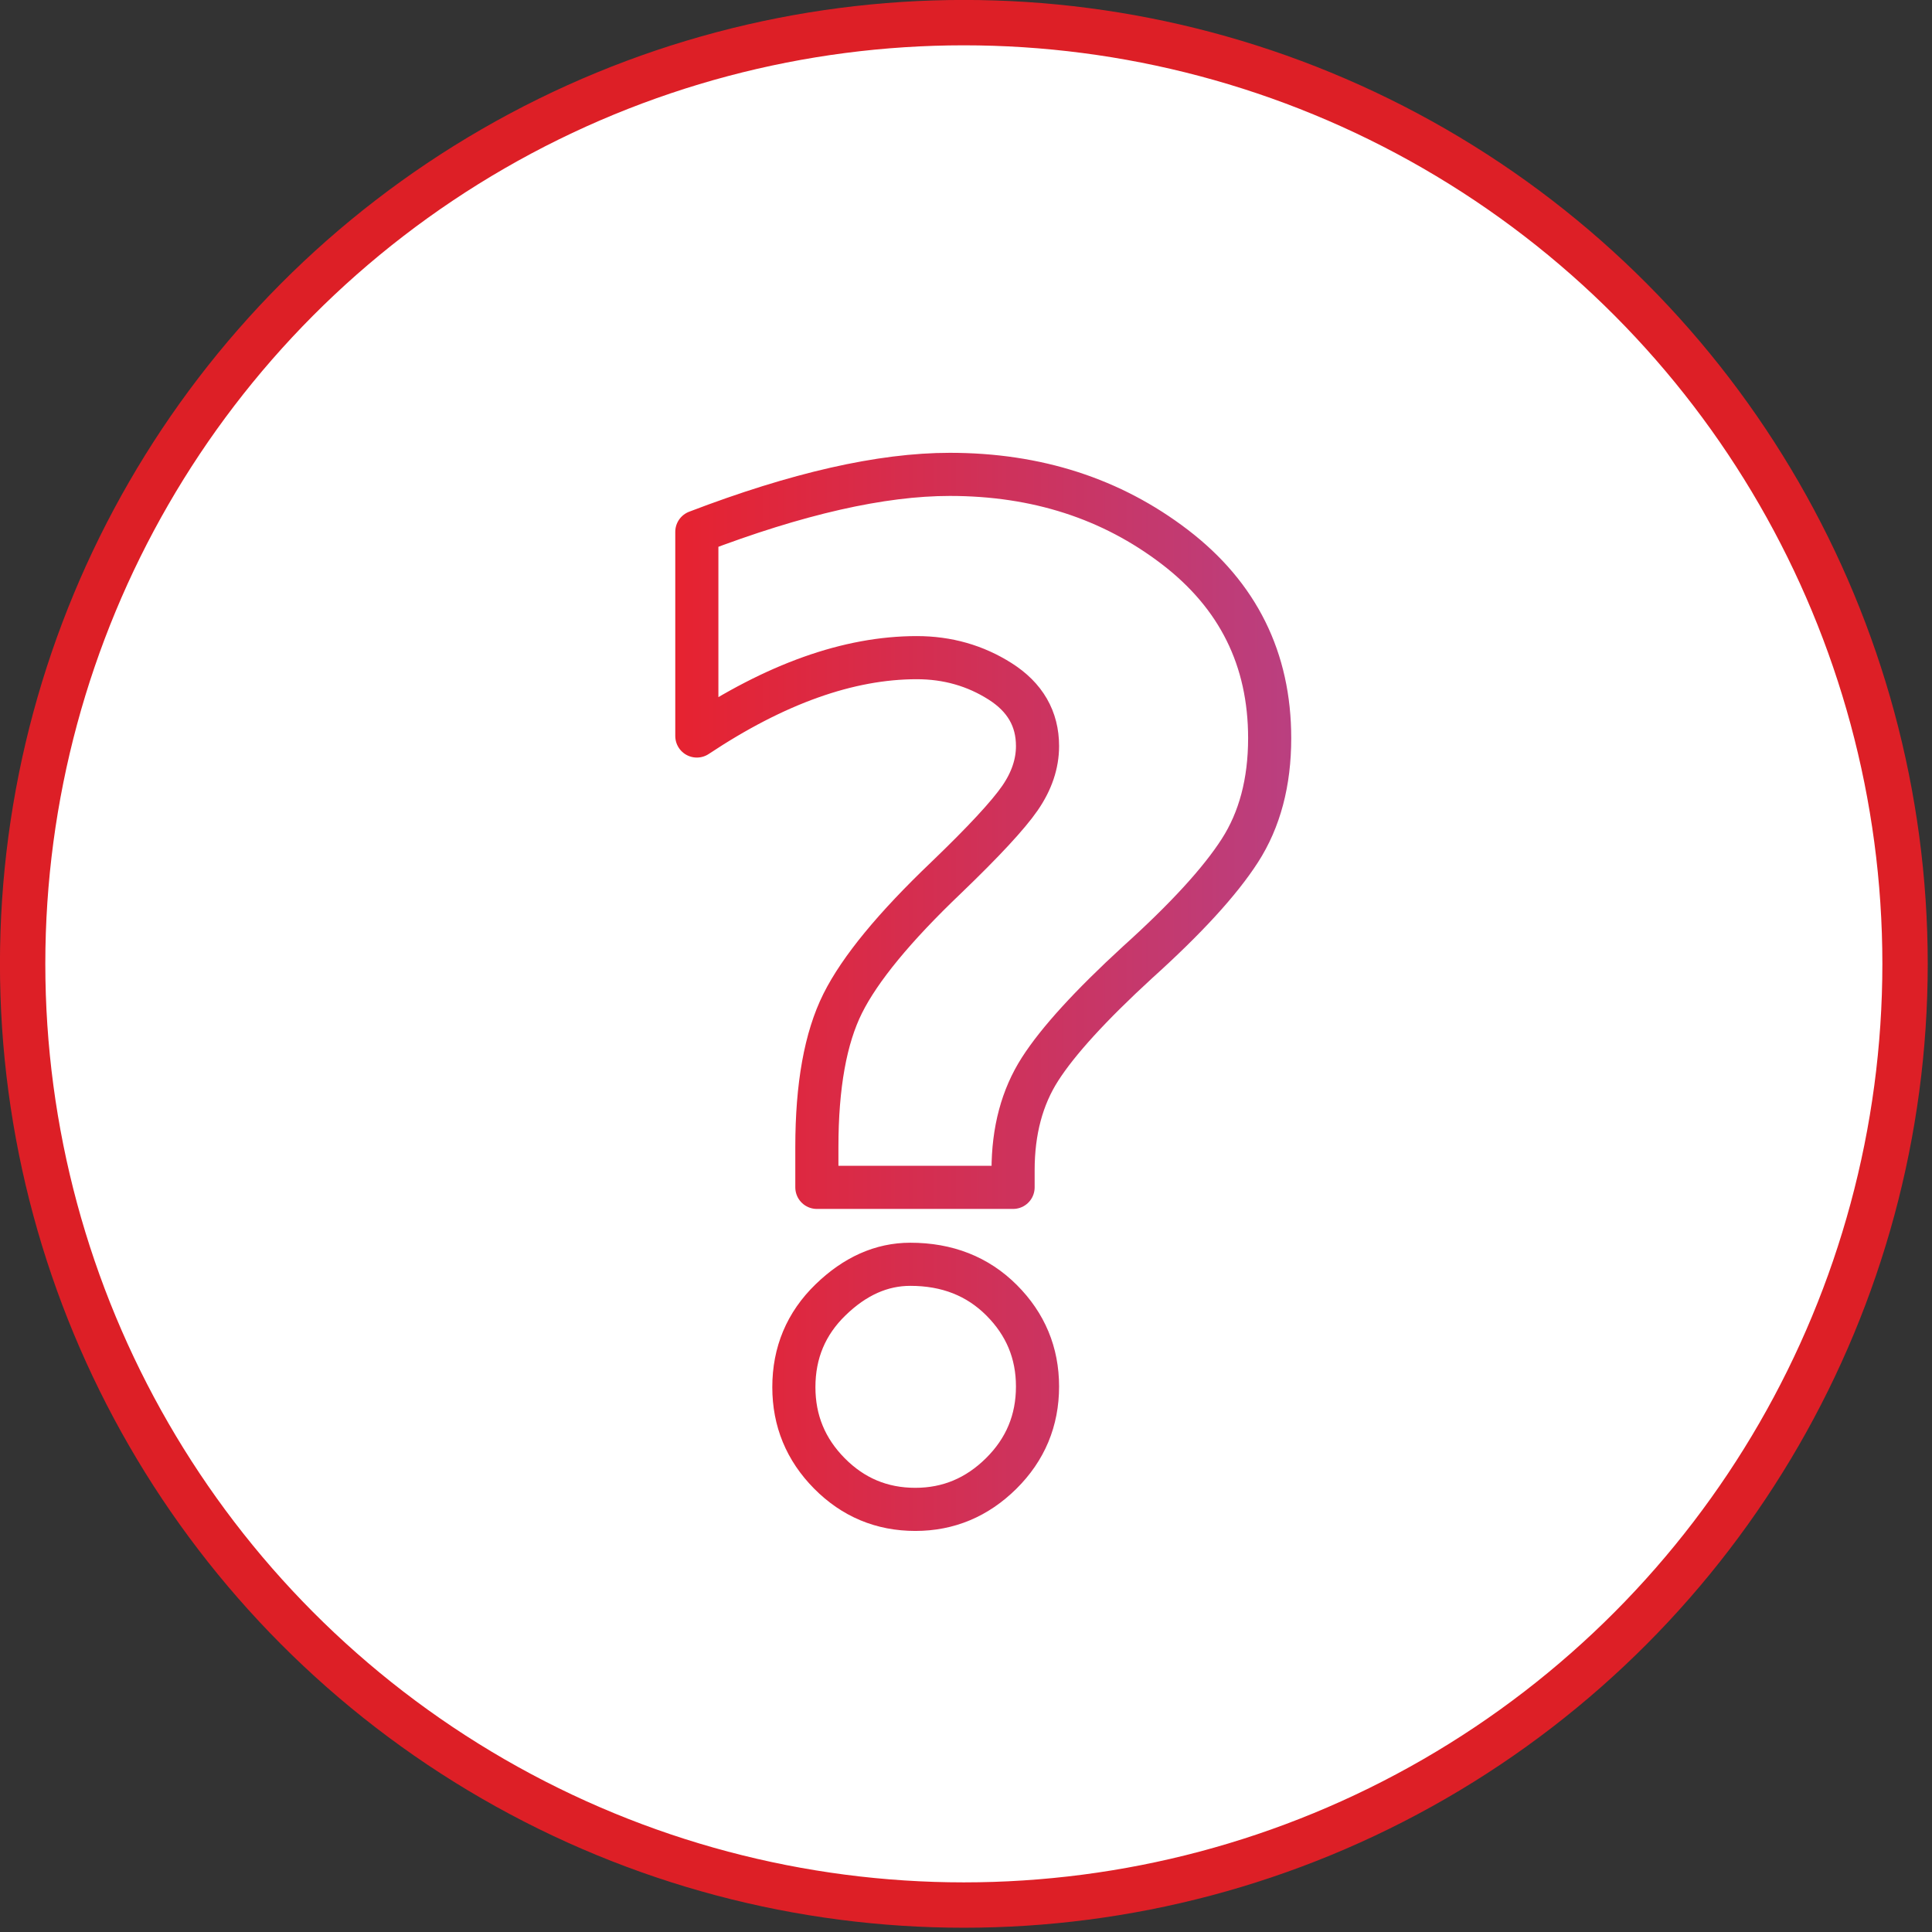
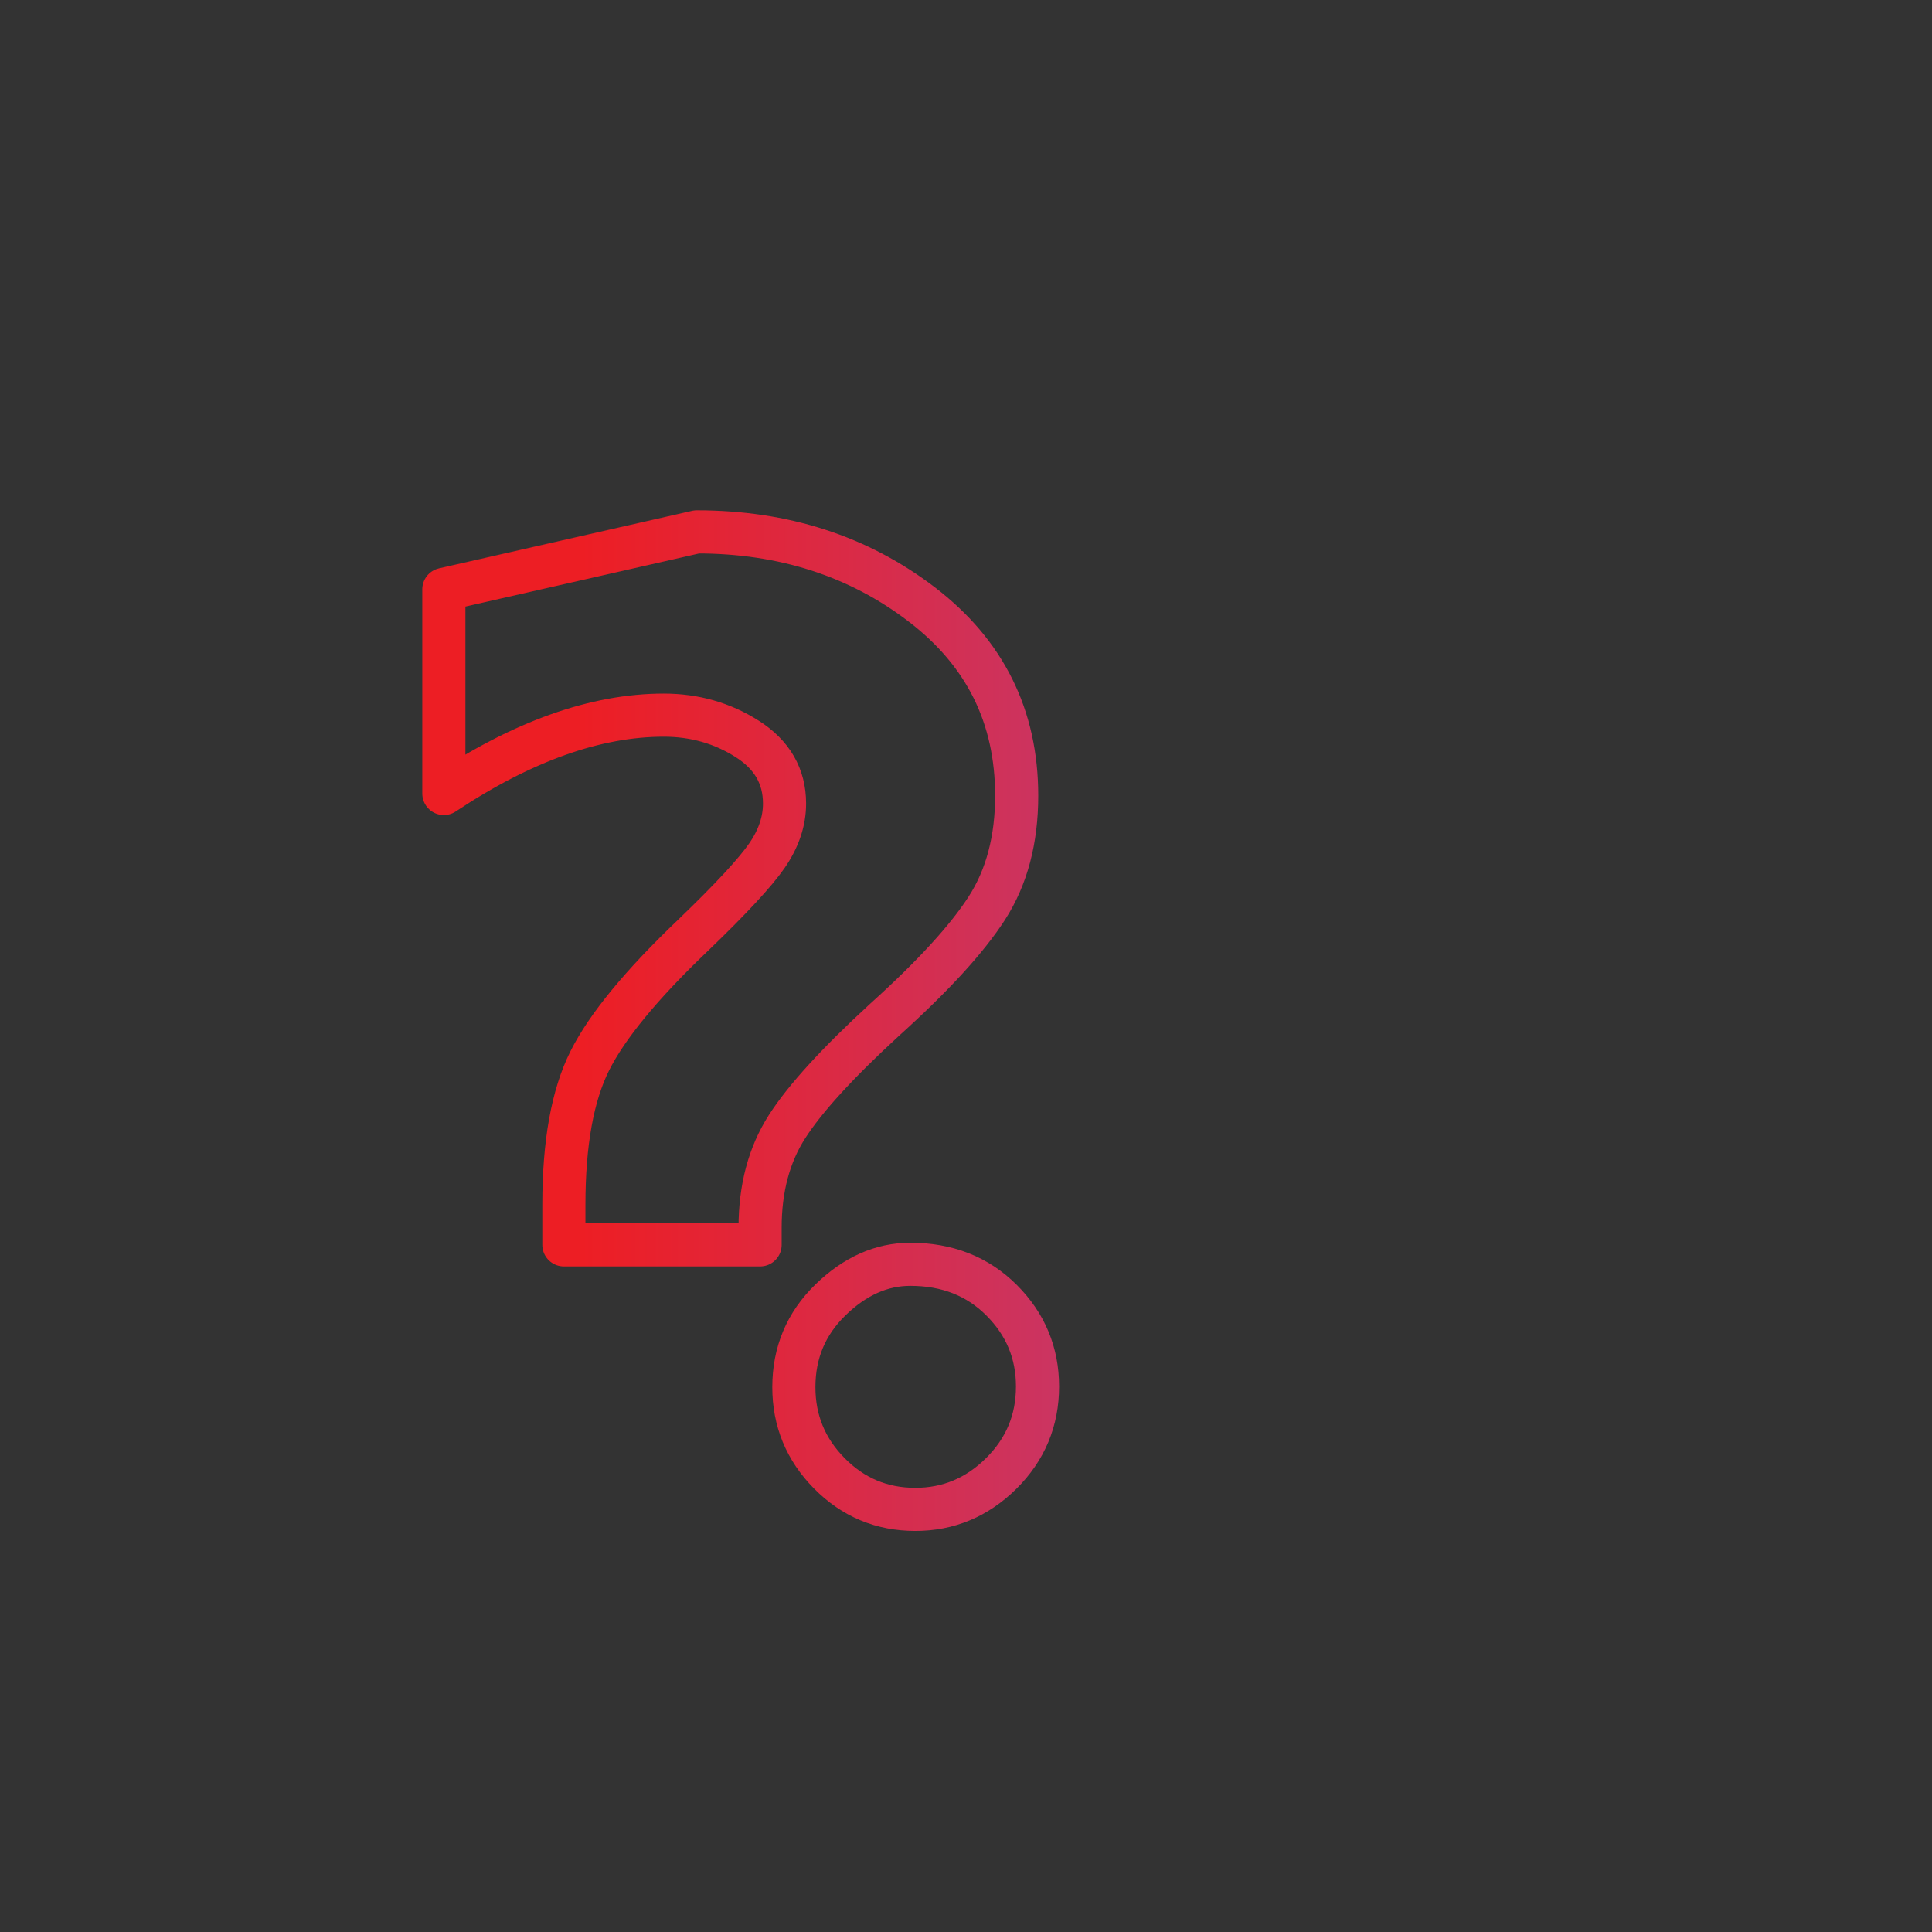
<svg xmlns="http://www.w3.org/2000/svg" width="100%" height="100%" viewBox="0 0 112 112" version="1.1" xml:space="preserve" style="fill-rule:evenodd;clip-rule:evenodd;stroke-linejoin:round;stroke-miterlimit:2;">
  <rect x="0" y="0" width="112" height="112" fill="#333333" stroke="none" />
-   <circle cx="55.875" cy="55.875" r="54.563" style="fill:#fff;stroke:#dd1f26;stroke-width:2.63px;" />
-   <path d="M40.396,30.833c5.805,-2.222 10.694,-3.333 14.666,-3.333c5.028,-0 9.376,1.403 13.042,4.208c3.667,2.806 5.5,6.5 5.5,11.084c0,2.555 -0.576,4.729 -1.729,6.52c-1.153,1.792 -3.132,3.952 -5.938,6.48c-2.722,2.5 -4.604,4.562 -5.645,6.187c-1.042,1.625 -1.563,3.577 -1.563,5.854l0,1l-11.375,0l0,-2.333c0,-3.556 0.5,-6.333 1.5,-8.333c1,-2 3,-4.431 6,-7.292c2.167,-2.083 3.59,-3.618 4.271,-4.604c0.681,-0.986 1.021,-1.993 1.021,-3.021c-0,-1.583 -0.722,-2.833 -2.167,-3.75c-1.444,-0.917 -3.055,-1.375 -4.833,-1.375c-3.945,0 -8.195,1.514 -12.75,4.542l-0,-11.834Zm12.375,42.459c2.139,-0 3.903,0.694 5.292,2.083c1.388,1.389 2.083,3.056 2.083,5c-0,1.972 -0.702,3.653 -2.104,5.042c-1.403,1.389 -3.063,2.083 -4.979,2.083c-1.945,-0 -3.605,-0.694 -4.98,-2.083c-1.375,-1.389 -2.062,-3.056 -2.062,-5c-0,-2 0.708,-3.688 2.125,-5.063c1.416,-1.375 2.958,-2.062 4.625,-2.062Z" style="fill:none;fill-rule:nonzero;stroke:url(#_Linear1);stroke-width:2.5px;" />
+   <path d="M40.396,30.833c5.028,-0 9.376,1.403 13.042,4.208c3.667,2.806 5.5,6.5 5.5,11.084c0,2.555 -0.576,4.729 -1.729,6.52c-1.153,1.792 -3.132,3.952 -5.938,6.48c-2.722,2.5 -4.604,4.562 -5.645,6.187c-1.042,1.625 -1.563,3.577 -1.563,5.854l0,1l-11.375,0l0,-2.333c0,-3.556 0.5,-6.333 1.5,-8.333c1,-2 3,-4.431 6,-7.292c2.167,-2.083 3.59,-3.618 4.271,-4.604c0.681,-0.986 1.021,-1.993 1.021,-3.021c-0,-1.583 -0.722,-2.833 -2.167,-3.75c-1.444,-0.917 -3.055,-1.375 -4.833,-1.375c-3.945,0 -8.195,1.514 -12.75,4.542l-0,-11.834Zm12.375,42.459c2.139,-0 3.903,0.694 5.292,2.083c1.388,1.389 2.083,3.056 2.083,5c-0,1.972 -0.702,3.653 -2.104,5.042c-1.403,1.389 -3.063,2.083 -4.979,2.083c-1.945,-0 -3.605,-0.694 -4.98,-2.083c-1.375,-1.389 -2.062,-3.056 -2.062,-5c-0,-2 0.708,-3.688 2.125,-5.063c1.416,-1.375 2.958,-2.062 4.625,-2.062Z" style="fill:none;fill-rule:nonzero;stroke:url(#_Linear1);stroke-width:2.5px;" />
  <defs>
    <linearGradient id="_Linear1" x1="0" y1="0" x2="1" y2="0" gradientUnits="userSpaceOnUse" gradientTransform="matrix(53.248,0,0,85.333,33.729,72.493)">
      <stop offset="0" style="stop-color:#ed1e24;stop-opacity:1" />
      <stop offset="1" style="stop-color:#ab499b;stop-opacity:1" />
    </linearGradient>
  </defs>
</svg>